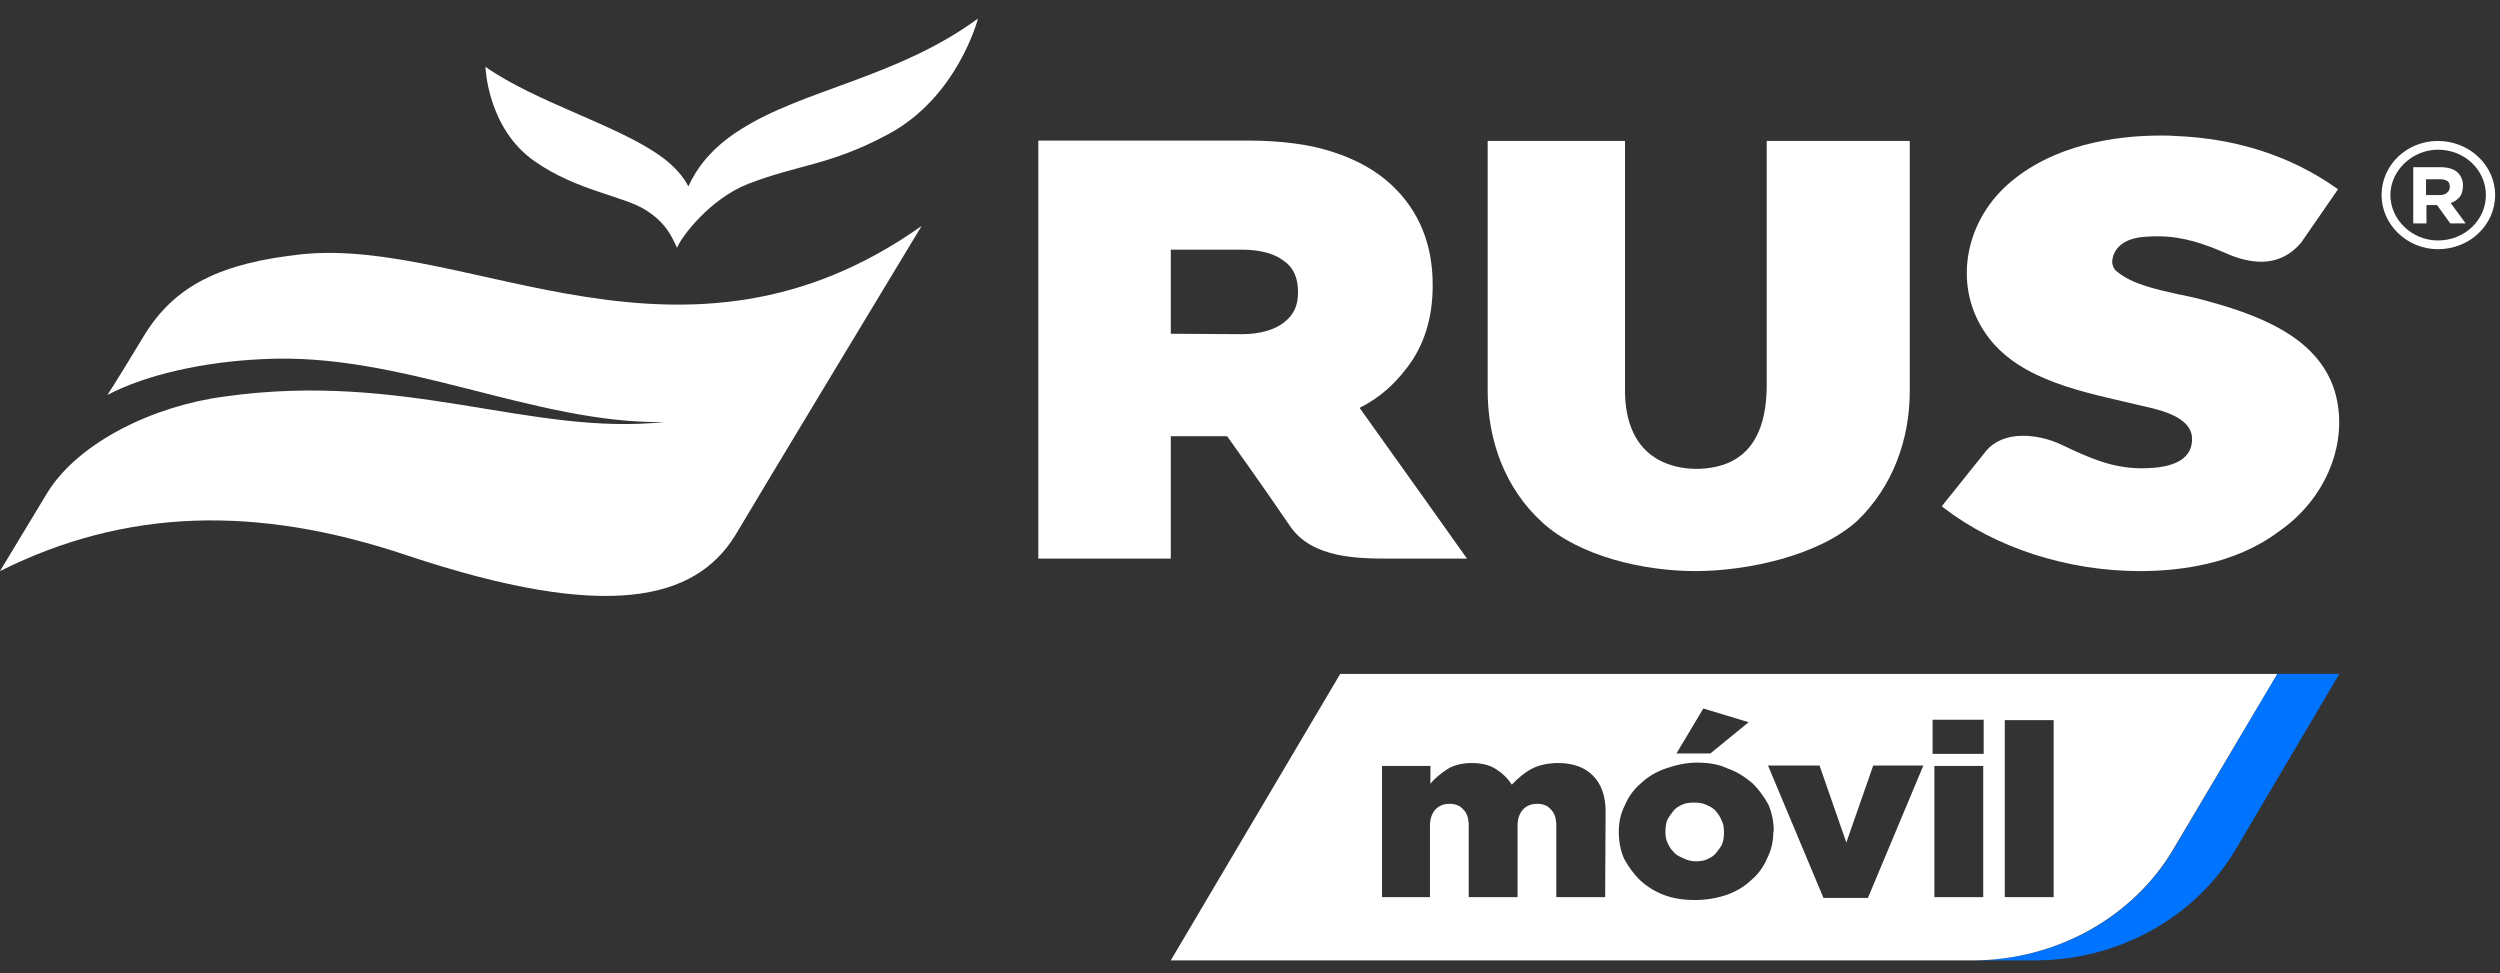
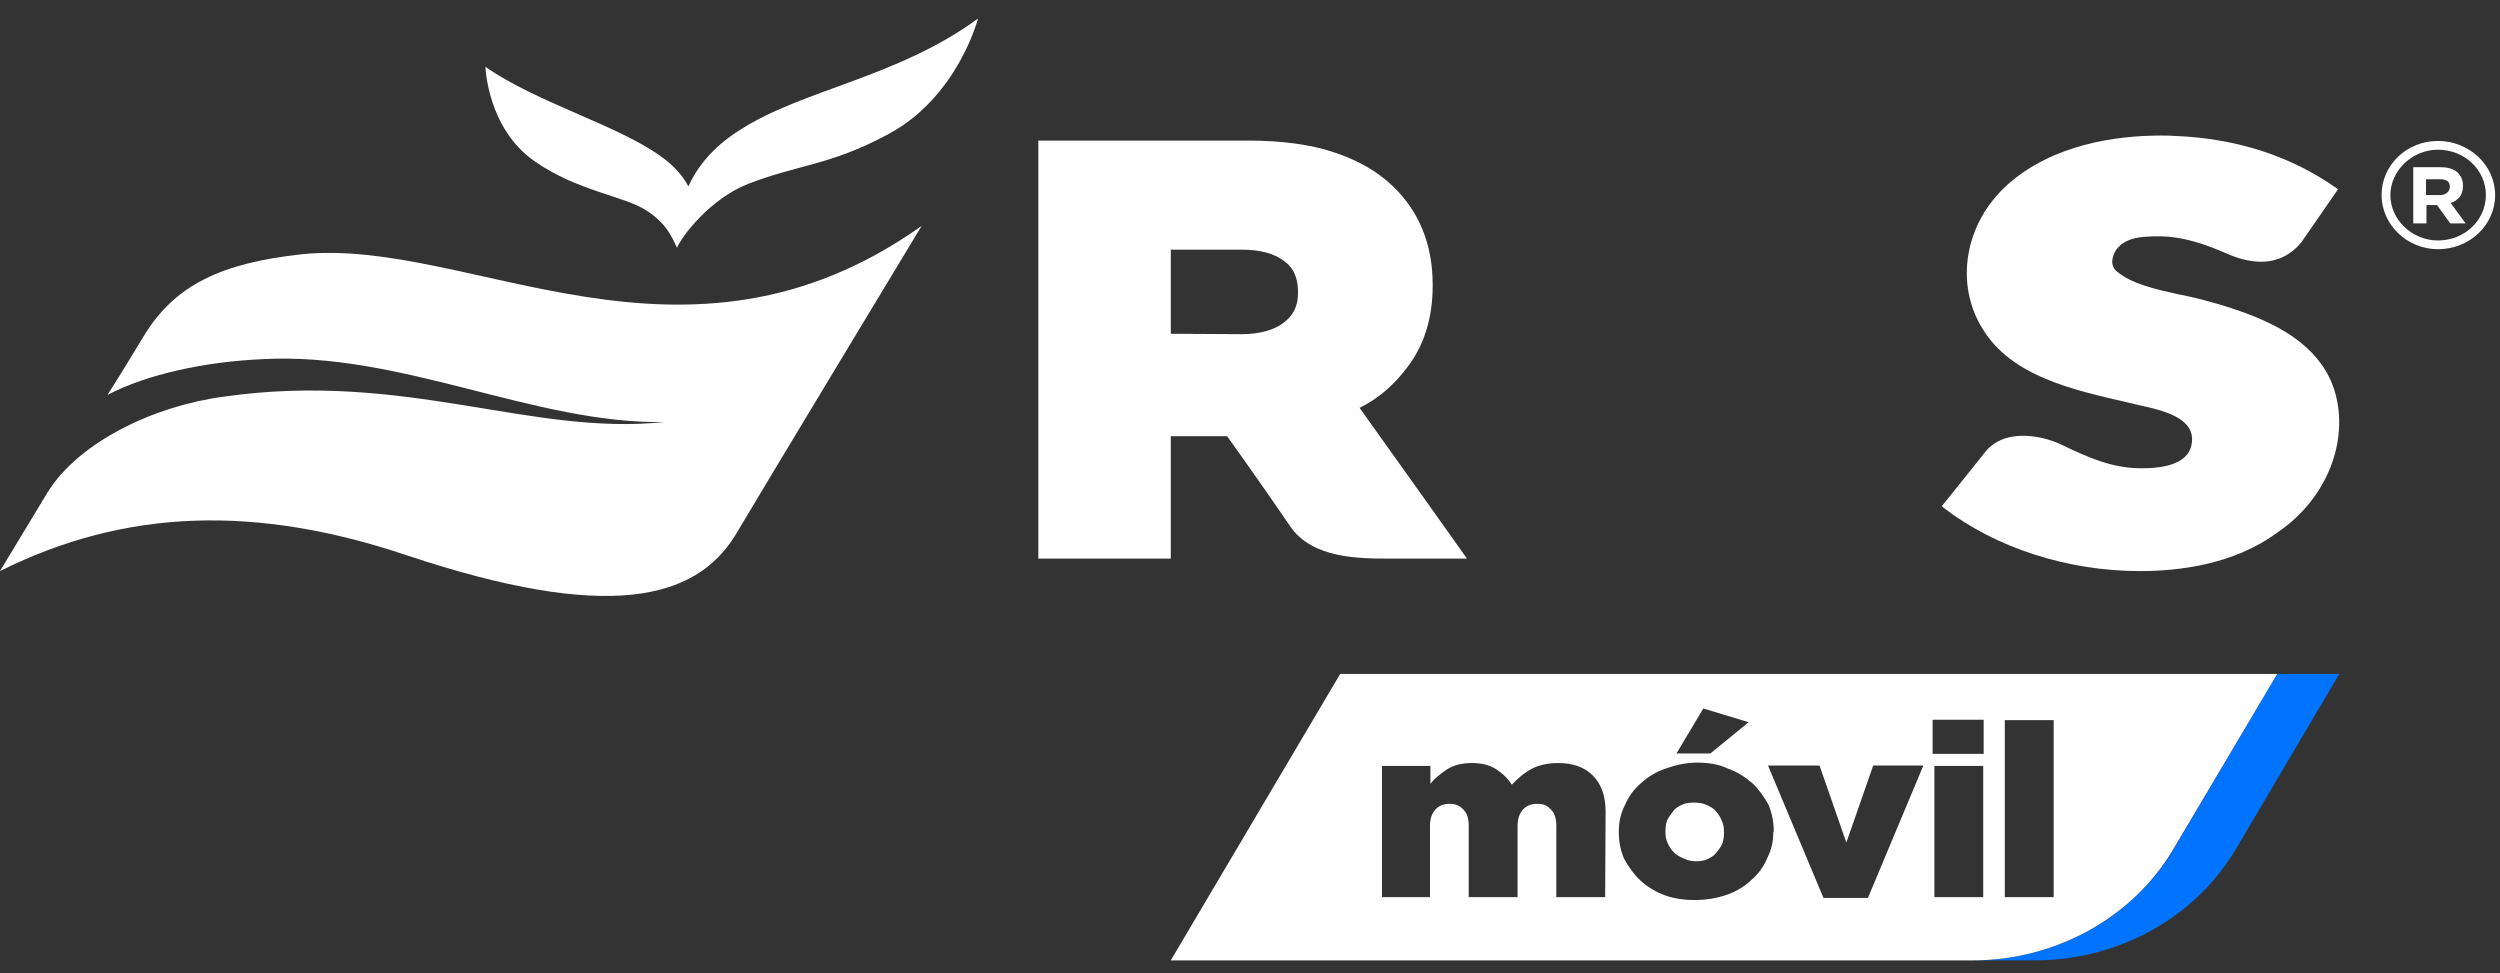
<svg xmlns="http://www.w3.org/2000/svg" width="113" height="44" viewBox="0 0 113 44" fill="none">
  <rect x="0" y="0" width="113" height="44" fill="#333333" stroke="none" />
  <path fill-rule="evenodd" clip-rule="evenodd" d="M102.932 30.461L98.276 38.347C96.446 41.471 92.945 43.41 89.165 43.41H91.97C95.75 43.41 99.251 41.471 101.081 38.347L105.737 30.461H102.932Z" fill="#0074FF" />
  <path fill-rule="evenodd" clip-rule="evenodd" d="M77.546 36.654C77.447 36.522 77.268 36.447 77.109 36.371C76.949 36.296 76.751 36.277 76.571 36.277C76.373 36.277 76.193 36.296 76.034 36.371C75.875 36.447 75.736 36.522 75.636 36.654C75.537 36.785 75.438 36.917 75.358 37.068C75.298 37.218 75.278 37.407 75.278 37.576V37.595C75.278 37.783 75.298 37.952 75.378 38.103C75.438 38.254 75.537 38.404 75.656 38.517C75.756 38.649 75.935 38.724 76.094 38.799C76.253 38.875 76.452 38.931 76.631 38.931C76.83 38.931 77.009 38.912 77.168 38.837C77.327 38.762 77.467 38.686 77.566 38.555C77.666 38.423 77.785 38.291 77.845 38.141C77.904 37.99 77.924 37.802 77.924 37.632V37.614C77.924 37.425 77.904 37.256 77.825 37.105C77.765 36.936 77.666 36.785 77.546 36.654Z" fill="white" />
  <path fill-rule="evenodd" clip-rule="evenodd" d="M60.577 30.461L52.918 43.41H89.145C92.925 43.41 96.426 41.471 98.256 38.347L102.931 30.461H60.577V30.461ZM76.99 32.023L79.039 32.644L77.308 34.056H75.776L76.99 32.023ZM72.553 40.549H70.345V37.331C70.345 36.992 70.265 36.747 70.106 36.596C69.947 36.408 69.748 36.333 69.49 36.333C69.211 36.333 69.012 36.408 68.833 36.596C68.674 36.785 68.594 37.011 68.594 37.331V40.549H66.386V37.331C66.386 36.992 66.307 36.747 66.147 36.596C65.988 36.408 65.769 36.333 65.531 36.333C65.252 36.333 65.053 36.408 64.874 36.596C64.715 36.785 64.635 37.011 64.635 37.331V40.549H62.467V34.62H64.655V35.43C64.854 35.166 65.113 34.978 65.411 34.771C65.71 34.583 66.088 34.489 66.525 34.489C66.923 34.489 67.301 34.564 67.6 34.752C67.898 34.94 68.137 35.166 68.336 35.467C68.614 35.166 68.913 34.921 69.231 34.752C69.549 34.583 69.967 34.489 70.425 34.489C71.101 34.489 71.618 34.677 71.996 35.053C72.374 35.43 72.573 35.975 72.573 36.672L72.553 40.549ZM80.153 37.594C80.153 38.027 80.073 38.403 79.874 38.798C79.715 39.175 79.476 39.514 79.138 39.796C78.84 40.078 78.462 40.304 78.024 40.455C77.567 40.605 77.109 40.681 76.592 40.681C76.075 40.681 75.617 40.605 75.219 40.455C74.821 40.304 74.443 40.078 74.145 39.796C73.846 39.514 73.608 39.175 73.409 38.817C73.249 38.441 73.17 38.046 73.17 37.613V37.594C73.17 37.161 73.249 36.785 73.448 36.389C73.608 36.013 73.846 35.674 74.184 35.392C74.483 35.11 74.861 34.884 75.299 34.733C75.736 34.583 76.194 34.47 76.711 34.47C77.228 34.47 77.686 34.545 78.084 34.733C78.521 34.884 78.86 35.11 79.198 35.392C79.496 35.674 79.735 36.013 79.934 36.371C80.093 36.747 80.173 37.142 80.173 37.575V37.594H80.153ZM84.43 40.586H82.421L79.914 34.602H82.242L83.455 38.083L84.669 34.602H86.936L84.43 40.586ZM89.642 40.549H87.434V34.62H89.642V40.549ZM89.662 34.075H87.354V32.531H89.662V34.075ZM92.825 40.549H90.617V32.55H92.825V40.549Z" fill="white" />
-   <path d="M76.633 25.813C74.305 25.813 71.401 25.154 69.71 23.611C67.999 22.049 67.243 19.866 67.243 17.663V6.371H73.45C73.45 10.116 73.45 13.899 73.45 17.645C73.45 18.699 73.709 19.847 74.604 20.543C75.479 21.239 76.872 21.352 77.926 20.995C79.538 20.43 79.856 18.793 79.856 17.362C79.856 15.085 79.856 12.77 79.856 10.493C79.856 9.138 79.856 7.745 79.856 6.371H86.321V17.682C86.321 19.847 85.565 21.992 83.934 23.554C82.203 25.116 78.981 25.813 76.633 25.813Z" fill="white" />
  <path d="M96.726 25.813C93.443 25.813 90.201 24.759 87.853 22.953L87.773 22.877L89.703 20.468C90.081 19.96 90.698 19.697 91.434 19.697C91.991 19.697 92.608 19.828 93.204 20.111C94.378 20.675 95.433 21.146 96.706 21.165H96.845C98.218 21.165 98.994 20.769 99.073 19.998C99.212 18.887 97.76 18.549 96.726 18.323L96.169 18.191C93.722 17.626 90.937 17.024 89.624 14.879C88.331 12.827 88.808 10.079 90.738 8.348C92.787 6.522 95.651 6.127 97.661 6.127C97.899 6.127 98.138 6.127 98.337 6.146C101.122 6.259 103.569 7.068 105.598 8.498L105.678 8.555L104.027 10.945C103.549 11.528 102.933 11.83 102.197 11.83C101.719 11.83 101.162 11.698 100.585 11.434C99.67 11.039 98.675 10.681 97.561 10.681C97.382 10.681 97.203 10.681 97.004 10.7C96.626 10.719 96.089 10.813 95.771 11.152C95.592 11.321 95.472 11.604 95.472 11.848C95.472 11.961 95.532 12.15 95.671 12.262C96.368 12.846 97.442 13.072 98.437 13.298C98.755 13.354 99.053 13.429 99.312 13.486C102.097 14.201 104.743 15.217 105.519 17.645C106.215 19.922 105.161 22.557 102.972 24.044C100.983 25.531 98.457 25.813 96.726 25.813Z" fill="white" />
  <path d="M110.194 6.371C108.781 6.371 107.647 7.463 107.647 8.818C107.647 10.154 108.801 11.264 110.194 11.264C111.626 11.264 112.78 10.173 112.78 8.818C112.78 7.463 111.606 6.371 110.194 6.371ZM110.194 10.869C109.02 10.869 108.045 9.928 108.045 8.818C108.045 7.707 109.04 6.766 110.194 6.766C111.407 6.766 112.362 7.689 112.362 8.818C112.362 9.947 111.407 10.869 110.194 10.869Z" fill="white" />
  <path d="M109.06 7.557H110.293C110.651 7.557 110.91 7.632 111.089 7.801C111.228 7.933 111.327 8.14 111.327 8.385C111.327 8.611 111.268 8.78 111.188 8.893C111.069 9.025 110.949 9.119 110.77 9.175L111.447 10.097H110.751L110.154 9.269H109.676V10.097H109.079V7.557H109.06ZM110.253 8.818C110.392 8.818 110.512 8.799 110.611 8.705C110.691 8.648 110.731 8.535 110.731 8.46C110.731 8.347 110.711 8.234 110.611 8.178C110.532 8.121 110.412 8.102 110.253 8.102H109.656V8.818H110.253Z" fill="white" />
  <path d="M61.454 18.436C62.389 17.966 63.046 17.345 63.603 16.611C64.359 15.632 64.757 14.39 64.757 12.922V12.866C64.757 11.04 64.14 9.534 62.926 8.386C62.25 7.746 61.375 7.238 60.28 6.88C59.226 6.523 57.893 6.354 56.381 6.354H46.932V25.249H52.92V19.716H54.79C55.029 19.716 55.267 19.716 55.466 19.716C55.466 19.716 57.137 22.05 58.311 23.781C59.306 25.249 61.414 25.249 62.867 25.249C64.319 25.249 66.308 25.249 66.308 25.249C66.308 25.249 62.767 20.262 61.454 18.436ZM52.92 15.086V11.284H56.123C56.938 11.284 57.595 11.454 58.032 11.793C58.47 12.094 58.669 12.564 58.669 13.185V13.242C58.669 13.825 58.47 14.239 58.032 14.578C57.595 14.917 56.938 15.105 56.123 15.105L52.92 15.086Z" fill="white" />
  <path d="M33.462 5.863C32.169 6.672 31.492 7.595 31.114 8.423C30.876 7.952 30.418 7.444 29.821 7.03C27.852 5.637 24.231 4.621 21.943 3.021C21.943 3.021 22.023 5.807 24.172 7.293C26.081 8.63 28.19 8.855 29.185 9.495C30.16 10.098 30.398 10.794 30.597 11.189V11.208C30.796 10.7 32.089 8.987 33.82 8.31C36.108 7.425 37.5 7.482 40.106 6.089C43.289 4.414 44.205 0.838 44.205 0.838C40.564 3.51 36.307 4.037 33.462 5.863Z" fill="white" />
  <path d="M41.658 10.211C30.915 17.833 21.267 10.719 13.647 11.491C10.007 11.886 7.898 12.883 6.505 15.18C5.093 17.513 4.854 17.852 4.854 17.852C6.645 16.911 9.29 16.346 11.877 16.233C18.143 15.895 24.151 19.17 30.02 19.076C23.972 19.715 18.322 16.761 10.126 17.927C6.963 18.341 3.561 19.979 2.149 22.256L0 25.813C5.69 22.971 11.598 22.821 18.382 25.098C27.513 28.147 31.432 27.093 33.223 24.213C34.436 22.162 41.658 10.211 41.658 10.211Z" fill="white" />
</svg>